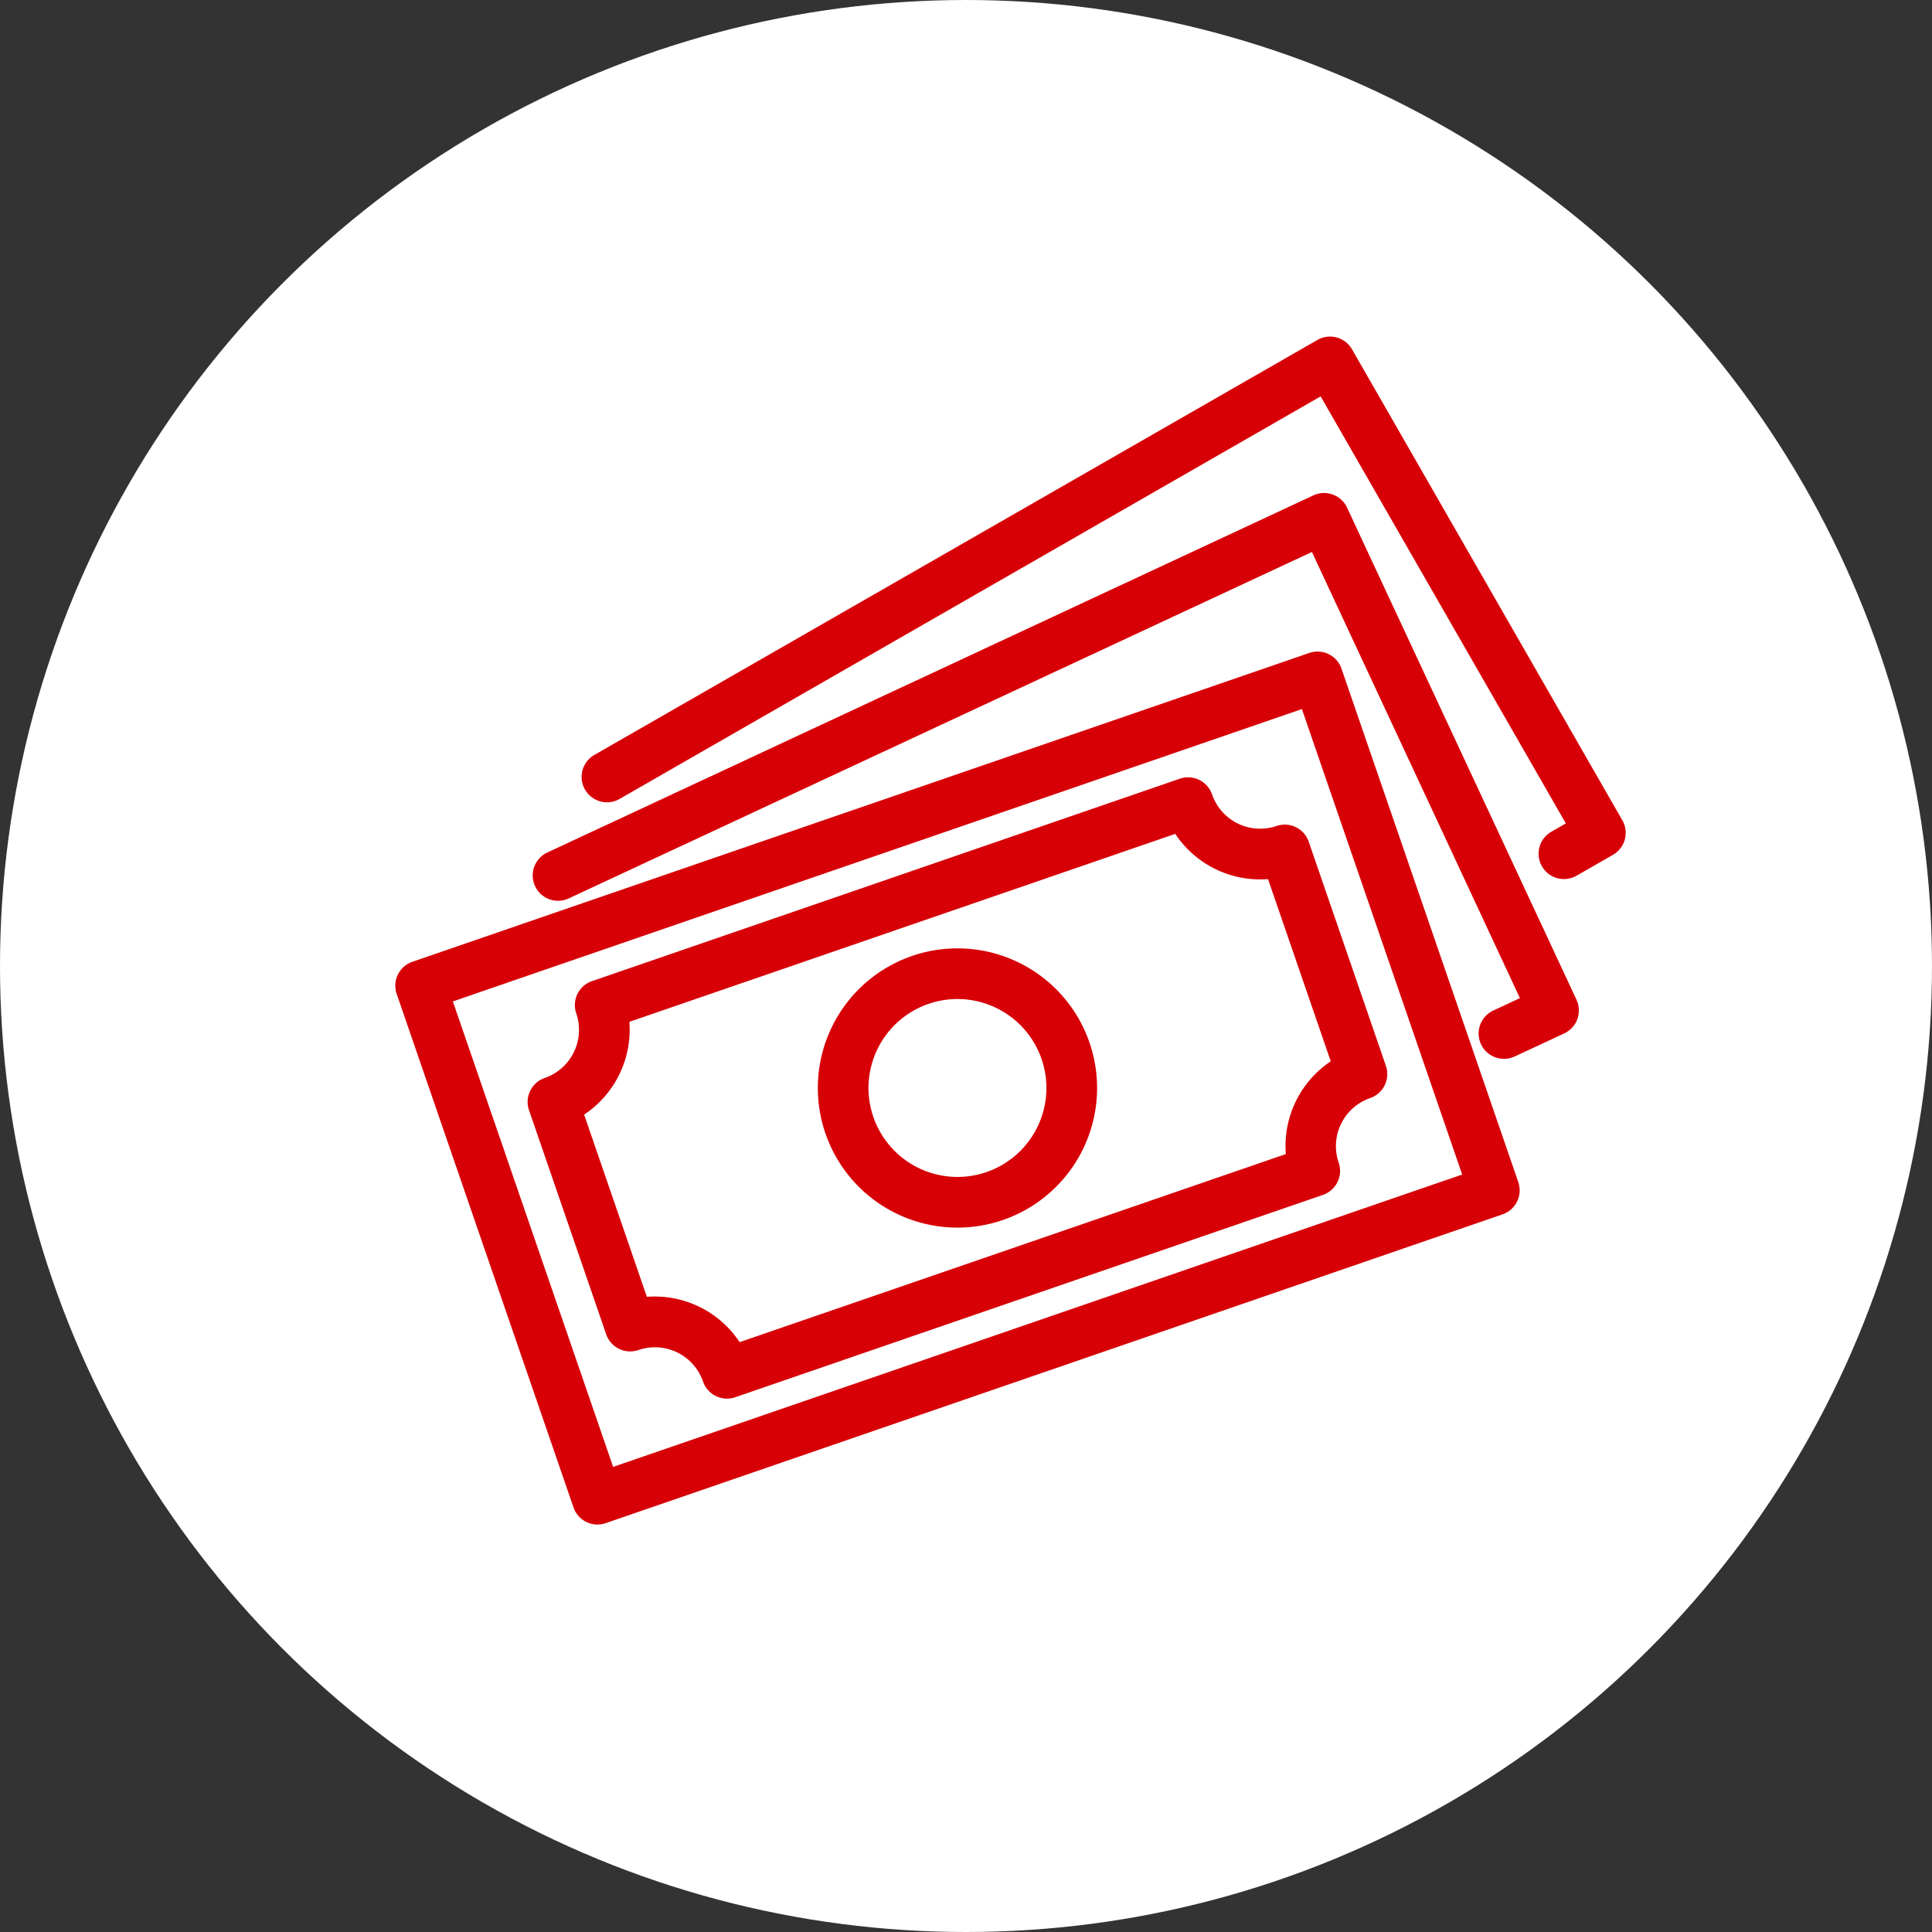
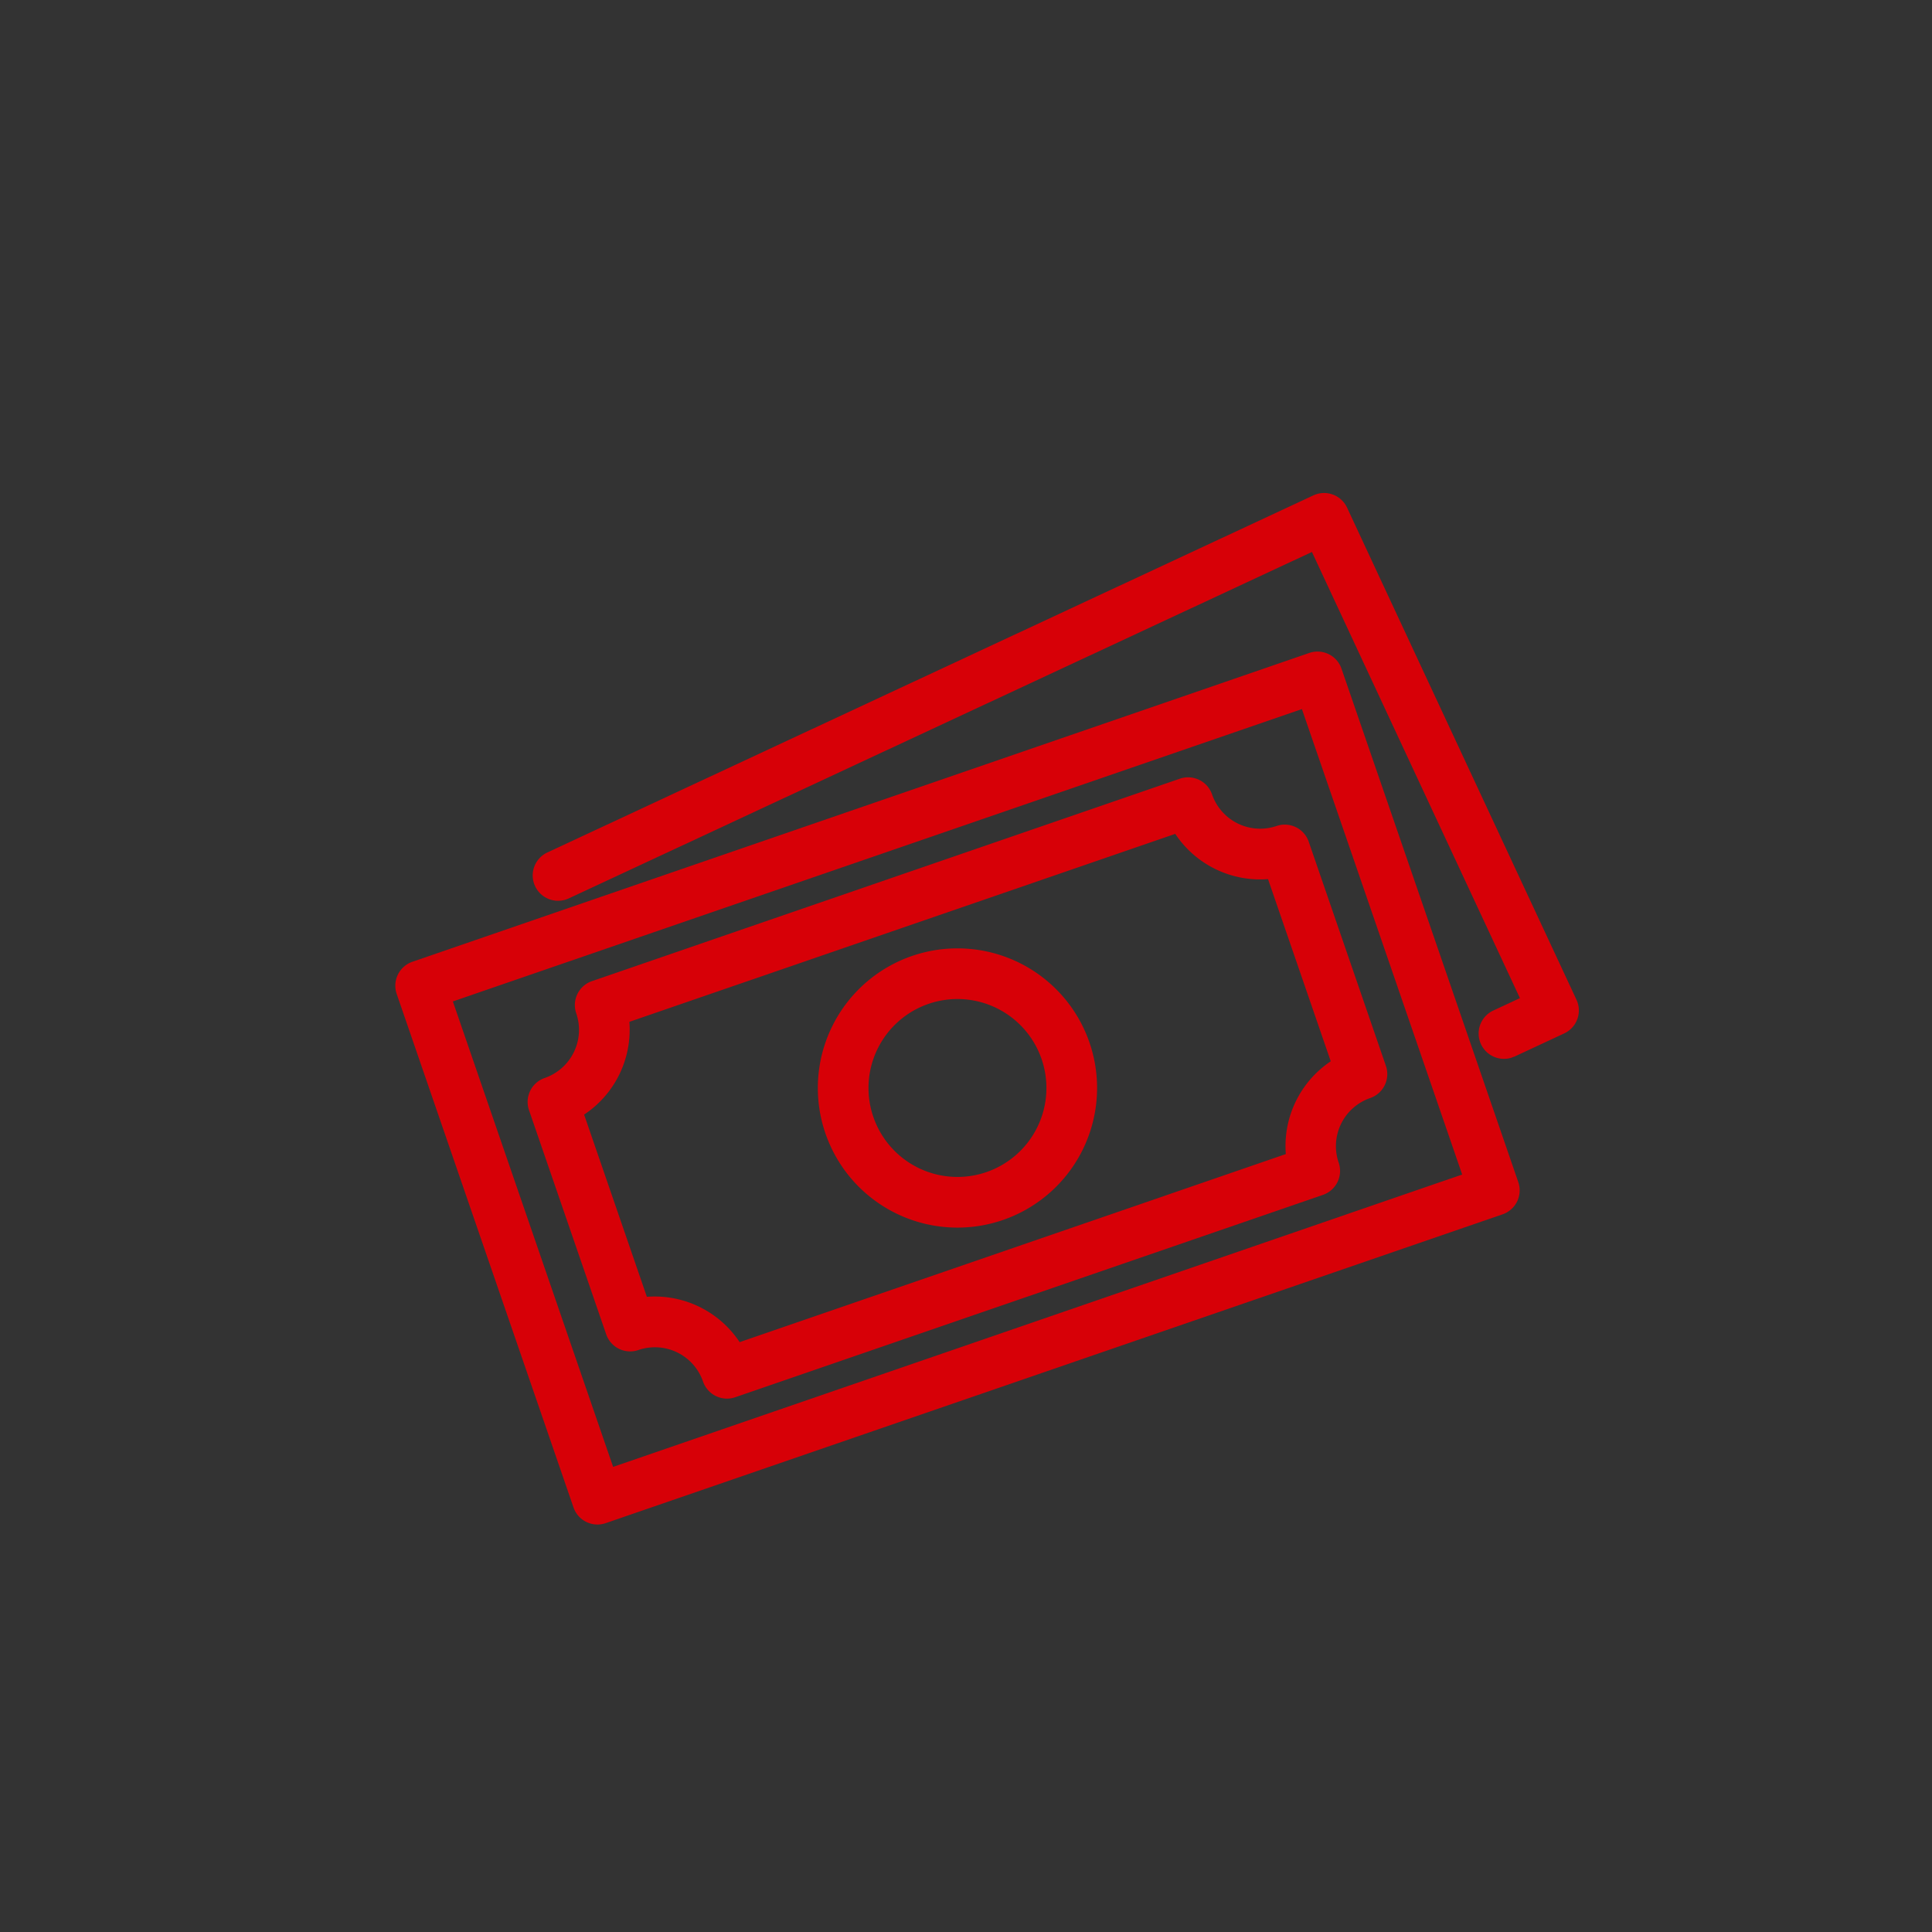
<svg xmlns="http://www.w3.org/2000/svg" width="71" height="71" viewBox="0 0 71 71">
  <rect x="0" y="0" width="71" height="71" fill="#333333" stroke="none" />
  <g id="Group_134" data-name="Group 134" transform="translate(-1321 -704)">
-     <circle id="Ellipse_20" data-name="Ellipse 20" cx="35.5" cy="35.5" r="35.5" transform="translate(1321 704)" fill="#fff" />
    <g id="money_1_" data-name="money (1)" transform="translate(1329.65 723.31) rotate(-19)">
-       <path id="Path_1038" data-name="Path 1038" d="M35.79,39.9H.931A.931.931,0,0,1,0,38.964V19.012a.931.931,0,0,1,.931-.931H35.79a.931.931,0,0,1,.931.931V38.964A.931.931,0,0,1,35.79,39.9ZM1.862,38.034h33V19.943h-33Z" transform="translate(0 -0.802)" fill="#d70007" />
+       <path id="Path_1038" data-name="Path 1038" d="M35.79,39.9H.931A.931.931,0,0,1,0,38.964V19.012a.931.931,0,0,1,.931-.931H35.79a.931.931,0,0,1,.931.931V38.964A.931.931,0,0,1,35.79,39.9M1.862,38.034h33V19.943h-33Z" transform="translate(0 -0.802)" fill="#d70007" />
      <path id="Path_1039" data-name="Path 1039" d="M30.026,37.284H7.176a.931.931,0,0,1-.931-.931,1.871,1.871,0,0,0-1.869-1.868.931.931,0,0,1-.931-.931V24.842a.931.931,0,0,1,.931-.931,1.872,1.872,0,0,0,1.869-1.869.931.931,0,0,1,.931-.931h22.85a.931.931,0,0,1,.931.931,1.871,1.871,0,0,0,1.862,1.869.931.931,0,0,1,.931.931v8.712a.931.931,0,0,1-.931.931,1.87,1.87,0,0,0-1.868,1.868.931.931,0,0,1-.924.931ZM7.993,35.422H29.217a3.747,3.747,0,0,1,2.671-2.686V25.655a3.745,3.745,0,0,1-2.682-2.682H7.989a3.743,3.743,0,0,1-2.682,2.682v7.082a3.745,3.745,0,0,1,2.682,2.686Z" transform="translate(-0.238 -1.011)" fill="#d70007" />
      <path id="Path_1040" data-name="Path 1040" d="M19.343,34.548a5.131,5.131,0,1,1,5.13-5.13A5.131,5.131,0,0,1,19.343,34.548Zm0-8.4a3.269,3.269,0,1,0,3.268,3.27,3.269,3.269,0,0,0-3.268-3.27Z" transform="translate(-0.982 -1.231)" fill="#d70007" />
      <path id="Path_1041" data-name="Path 1041" d="M38.45,34.161a.931.931,0,0,1-.093-1.857l1.074-.113L37.542,14.2,7.574,17.346a.931.931,0,1,1-.195-1.852l30.89-3.243a.931.931,0,0,1,1.024.828l2.084,19.844a.931.931,0,0,1-.828,1.024l-2,.21c-.034,0-.066,0-.1,0Z" transform="translate(-0.452 -0.398)" fill="#d70007" />
-       <path id="Path_1042" data-name="Path 1042" d="M42.9,28.233a.931.931,0,0,1-.175-1.845l.606-.116L39.92,8.5,10.745,14.1a.932.932,0,1,1-.351-1.831L40.484,6.5a.931.931,0,0,1,1.089.738l3.759,19.6a.931.931,0,0,1-.739,1.089l-1.519.291A.953.953,0,0,1,42.9,28.233Z" transform="translate(-0.666 0)" fill="#d70007" />
    </g>
  </g>
</svg>